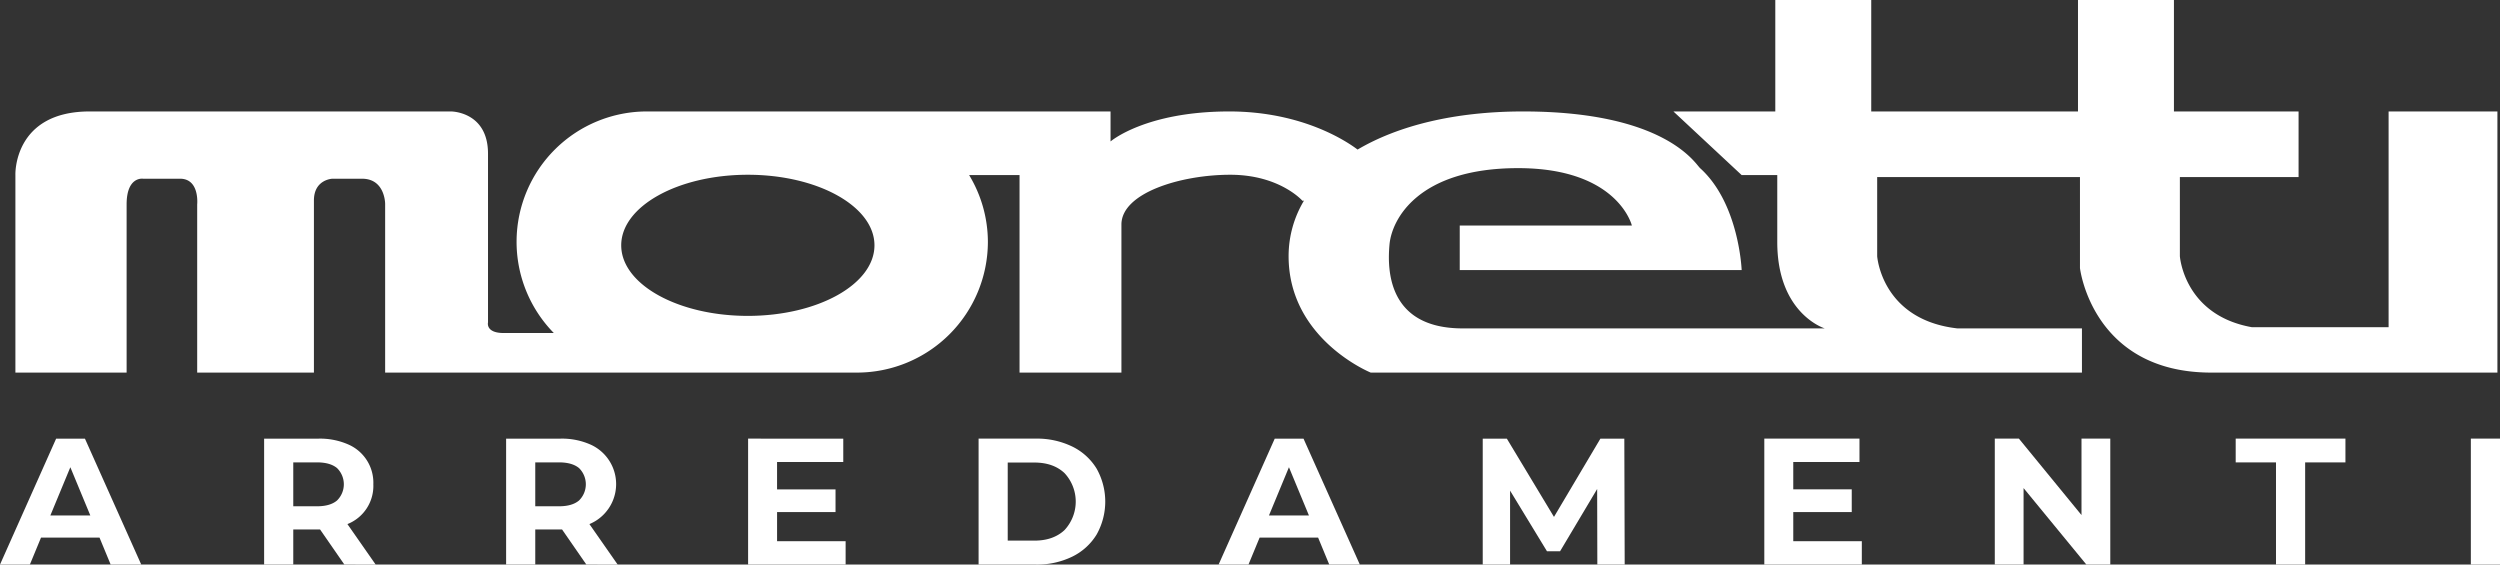
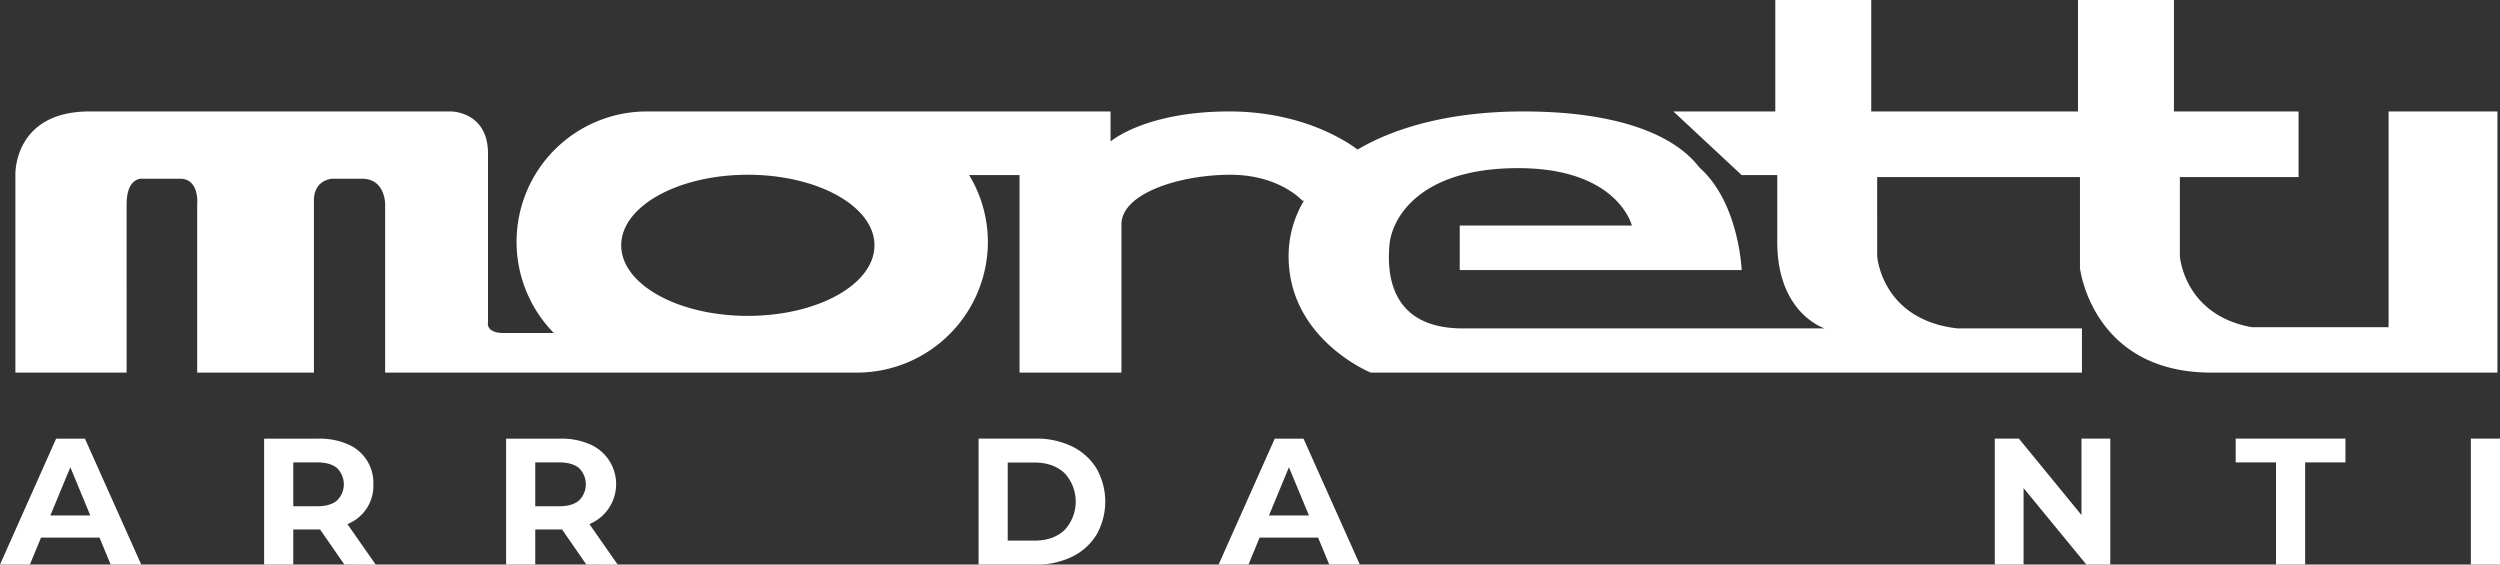
<svg xmlns="http://www.w3.org/2000/svg" id="Raggruppa_12775" data-name="Raggruppa 12775" width="815.963" height="184.265" viewBox="0 0 815.963 184.265">
  <rect x="0" y="0" width="815.963" height="184.265" fill="#333333" stroke="none" />
  <path id="Tracciato_1" data-name="Tracciato 1" d="M913.219,175.914v70.412H868.552c-22.145-3.972-23.458-23.168-23.458-23.168V197.33h38.742V175.914H843.156V139.54H811.84v36.374H744.36V139.54H713.045v36.374H679.789l22.278,20.77H713.69v21.848c0,23.461,15.5,28.194,15.5,28.194H611.021c-24.539,0-24.641-19.21-23.891-27.4.753-8.226,9.362-24.908,41.971-24.908s37.13,18.728,37.13,18.728h-56.18V227.68h92.016s-.814-21.764-13.561-33.256c-1.543-1.392-11.3-18.51-57.792-18.51-22.29,0-40.779,4.635-54.006,12.442-3.324-2.525-17.926-12.442-41.88-12.442-27.445,0-38.745,9.792-38.745,9.792v-9.792H344.834a42.544,42.544,0,0,0-30.458,72.321H298.06c-6.027,0-5.166-3.443-5.166-3.443v-55.1c0-13.776-12.053-13.776-12.053-13.776H162.891c-24.969,0-24.251,20.663-24.251,20.663v64.572h36.3V206.265c0-9.258,5.381-8.395,5.381-8.395h12.053c6.457,0,5.6,8.395,5.6,8.395v54.884h38.1V204.972c0-6.887,6.026-7.1,6.026-7.1h9.685c7.535,0,7.535,8.177,7.535,8.177v55.1H413.43a42.74,42.74,0,0,0,42.616-42.616,42.2,42.2,0,0,0-6.122-21.848h16.455v64.464h33.253v-48.32c0-10.333,19.373-16.252,35.517-16.252s23.568,8.5,23.568,8.5l.5-.055a35.183,35.183,0,0,0-5.021,18.135c0,27.122,26.8,37.99,26.8,37.99H813.131V246.727H772.488c-24.774-2.813-26.19-23.568-26.19-23.568V197.33h66.187v29.706s3.955,34.114,42.86,34.114h93.388V175.914ZM377.7,242.639c-22.825,0-41.328-10.312-41.328-23.031s18.5-23.031,41.328-23.031,41.326,10.313,41.326,23.031S400.523,242.639,377.7,242.639Z" transform="translate(-133.615 -139.54)" fill="#fff" />
  <g id="Raggruppa_1" data-name="Raggruppa 1" transform="translate(0 143.16)">
    <path id="Tracciato_2" data-name="Tracciato 2" d="M169.384,221.105H150.3l-3.641,8.807h-9.749l18.321-41.1h9.4l18.379,41.1h-9.981Zm-3-7.224-6.518-15.737-6.52,15.737Z" transform="translate(-136.909 -188.808)" fill="#fff" />
    <path id="Tracciato_3" data-name="Tracciato 3" d="M192.768,229.913l-7.93-11.452h-8.749v11.452h-9.513v-41.1h17.795a22.87,22.87,0,0,1,9.484,1.819,13.6,13.6,0,0,1,8.368,13.093,13.4,13.4,0,0,1-8.459,12.98l9.22,13.212Zm-2.409-31.5q-2.232-1.848-6.518-1.851h-7.753v14.328h7.753q4.285,0,6.518-1.88a7.406,7.406,0,0,0,0-10.6Z" transform="translate(-80.371 -188.808)" fill="#fff" />
    <path id="Tracciato_4" data-name="Tracciato 4" d="M219.948,229.913l-7.927-11.452h-8.749v11.452h-9.513v-41.1H211.55a22.893,22.893,0,0,1,9.487,1.819,14.134,14.134,0,0,1-.09,26.073l9.22,13.212Zm-2.406-31.5q-2.232-1.848-6.518-1.851h-7.753v14.328h7.753q4.285,0,6.518-1.88a7.406,7.406,0,0,0,0-10.6Z" transform="translate(-28.569 -188.808)" fill="#fff" />
-     <path id="Tracciato_5" data-name="Tracciato 5" d="M252.769,222.279v7.633h-31.83v-41.1H252v7.633h-21.61v8.924h19.085v7.4H230.394v9.513Z" transform="translate(23.231 -188.808)" fill="#fff" />
    <path id="Tracciato_6" data-name="Tracciato 6" d="M246.828,188.808H265.5a26.257,26.257,0,0,1,11.835,2.554,19.13,19.13,0,0,1,7.985,7.192,21.924,21.924,0,0,1,0,21.61,19.137,19.137,0,0,1-7.985,7.195,26.258,26.258,0,0,1-11.835,2.554H246.828Zm18.2,33.294q6.163,0,9.836-3.435a13.637,13.637,0,0,0,0-18.614q-3.67-3.439-9.836-3.437h-8.691V222.1Z" transform="translate(72.569 -188.808)" fill="#fff" />
    <path id="Tracciato_7" data-name="Tracciato 7" d="M306.262,221.105H287.177l-3.641,8.807h-9.749l18.324-41.1H301.5l18.382,41.1H309.9Zm-2.993-7.224-6.521-15.737-6.518,15.737Z" transform="translate(123.946 -188.808)" fill="#fff" />
-     <path id="Tracciato_8" data-name="Tracciato 8" d="M340.861,229.913l-.058-24.664-12.1,20.317H324.42l-12.041-19.788v24.135h-8.924v-41.1h7.869l15.386,25.544,15.151-25.544h7.808l.119,41.1Z" transform="translate(180.486 -188.808)" fill="#fff" />
-     <path id="Tracciato_9" data-name="Tracciato 9" d="M366.91,222.279v7.633H335.083v-41.1h31.062v7.633h-21.61v8.924H363.62v7.4H344.535v9.513Z" transform="translate(240.761 -188.808)" fill="#fff" />
    <path id="Tracciato_10" data-name="Tracciato 10" d="M398.67,188.808v41.1H390.86l-20.494-24.957v24.957h-9.394v-41.1h7.869l20.433,24.954V188.808Z" transform="translate(290.097 -188.808)" fill="#fff" />
    <path id="Tracciato_11" data-name="Tracciato 11" d="M401.185,196.558H388.031v-7.75H423.85v7.75H410.7v33.355h-9.513Z" transform="translate(341.666 -188.808)" fill="#fff" />
    <path id="Tracciato_12" data-name="Tracciato 12" d="M414.445,188.808h9.513v41.1h-9.513Z" transform="translate(392.005 -188.808)" fill="#fff" />
  </g>
</svg>